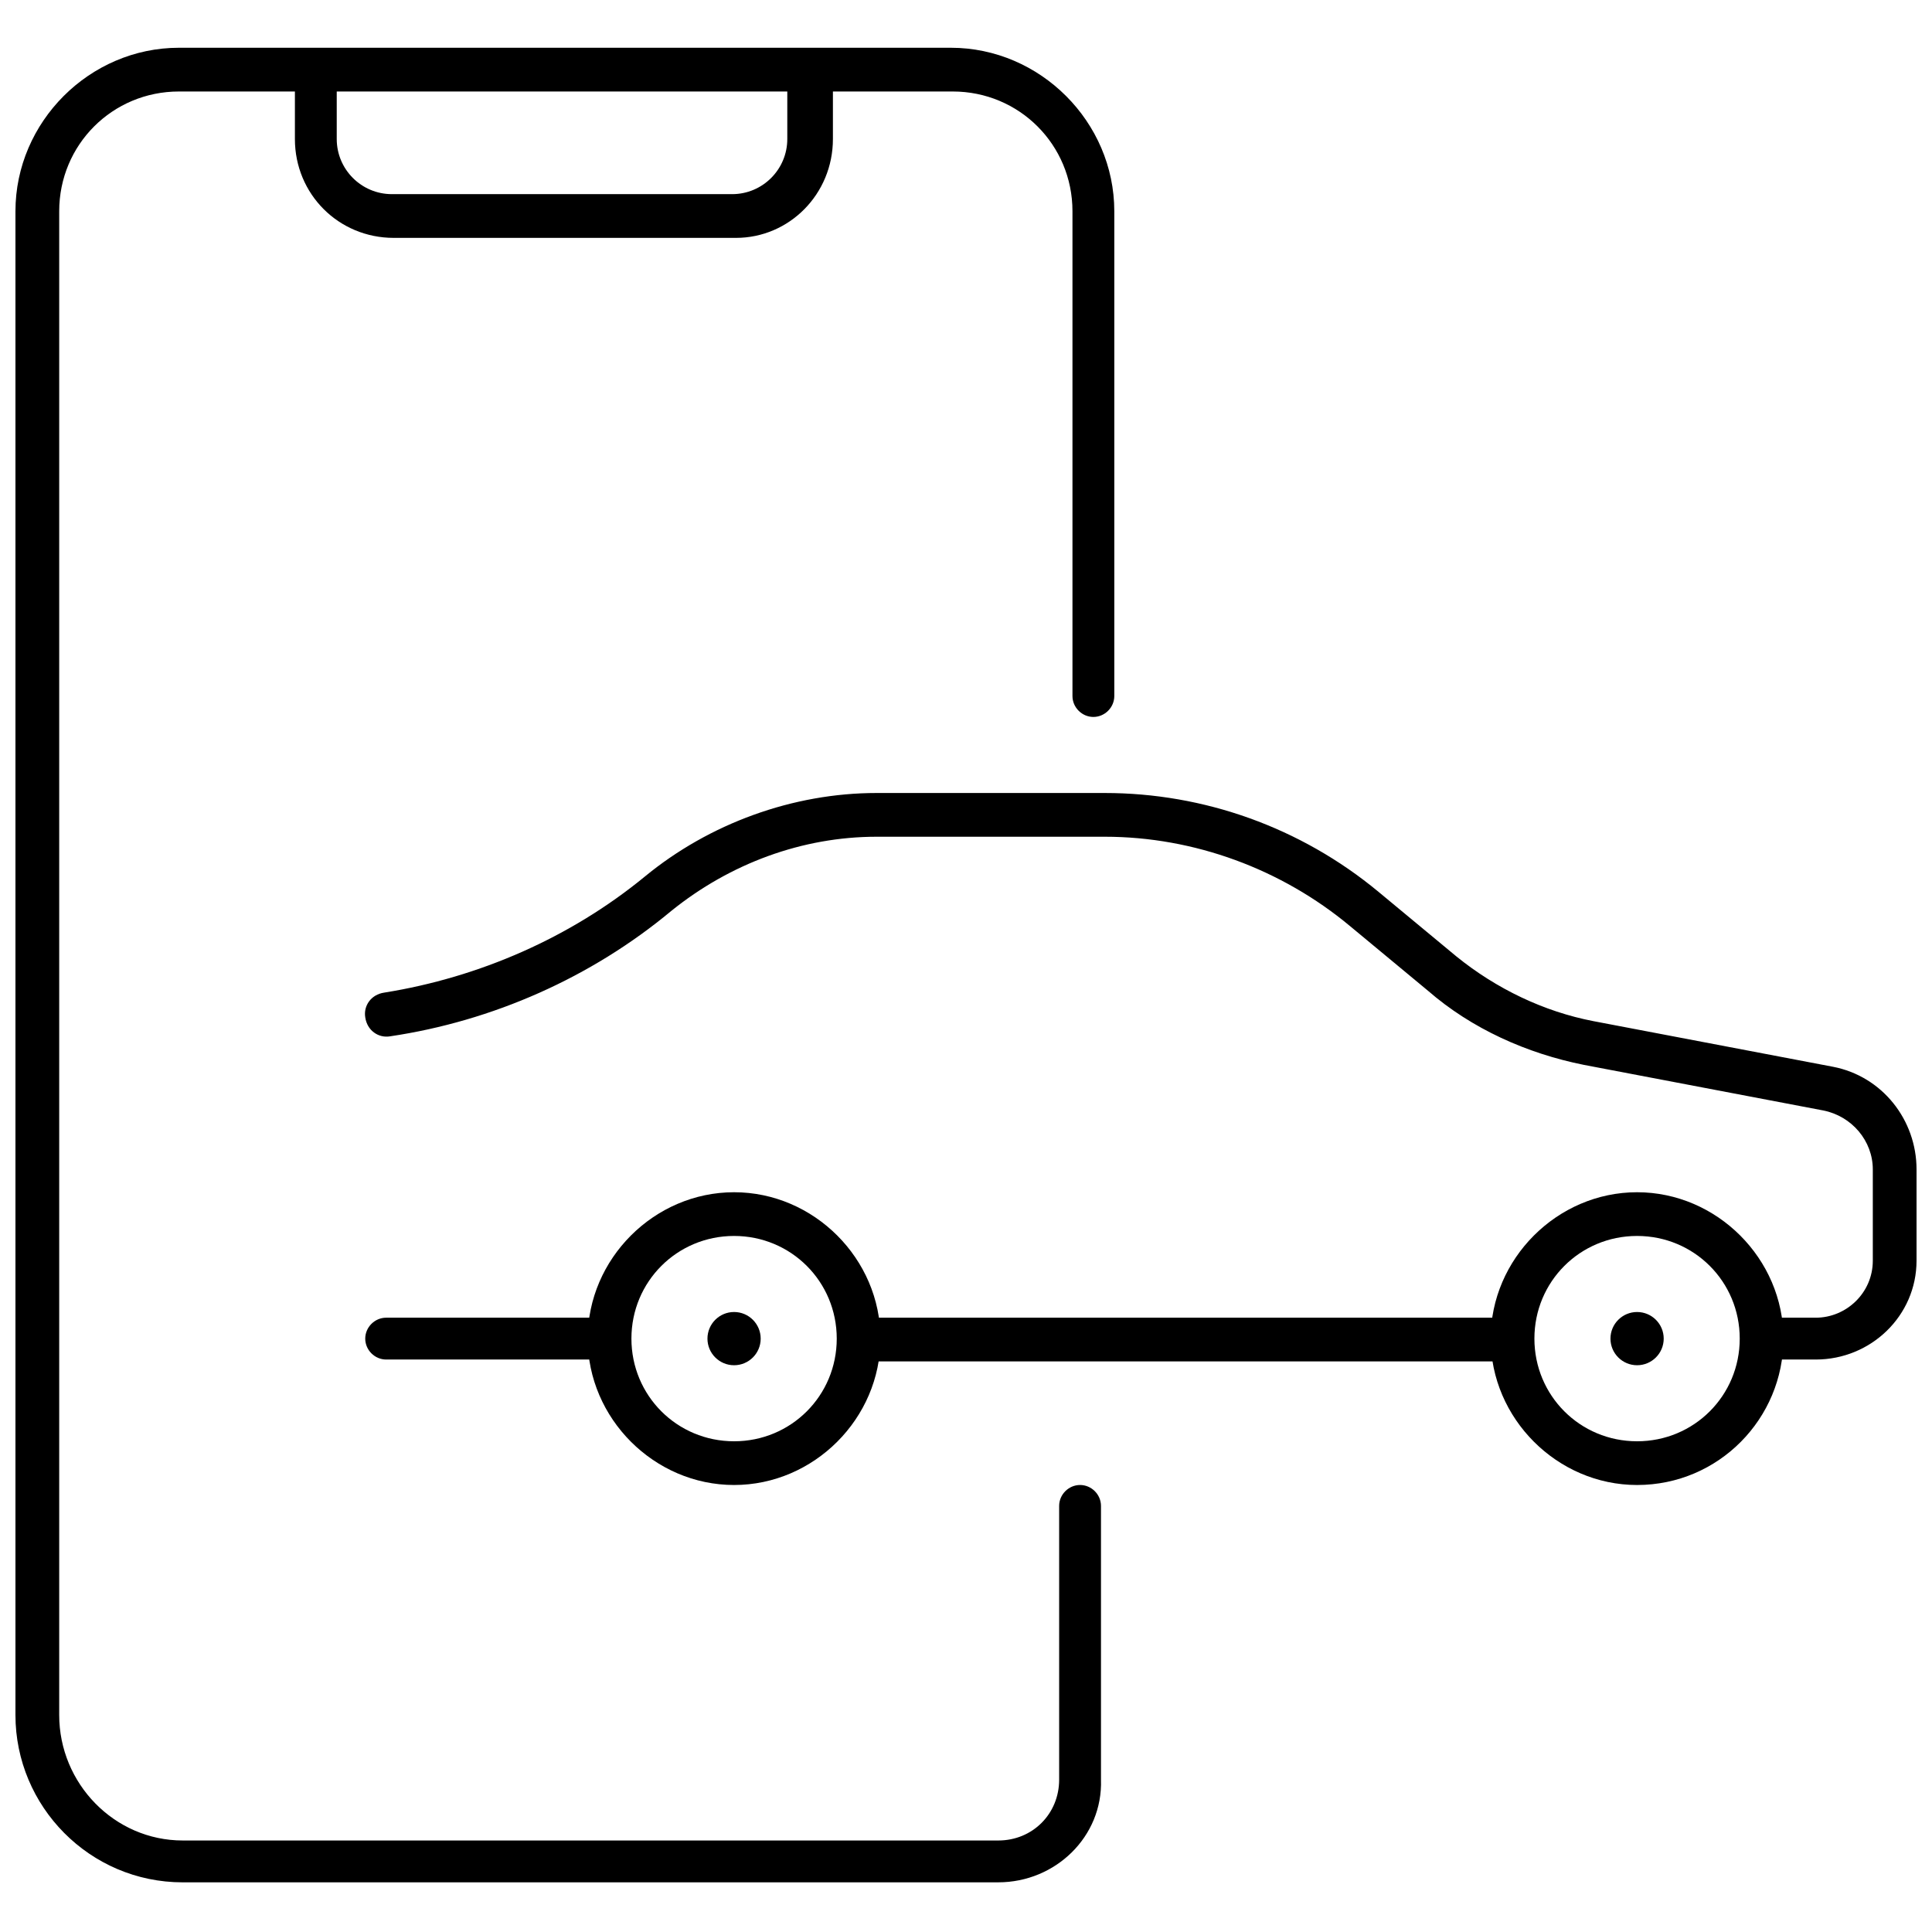
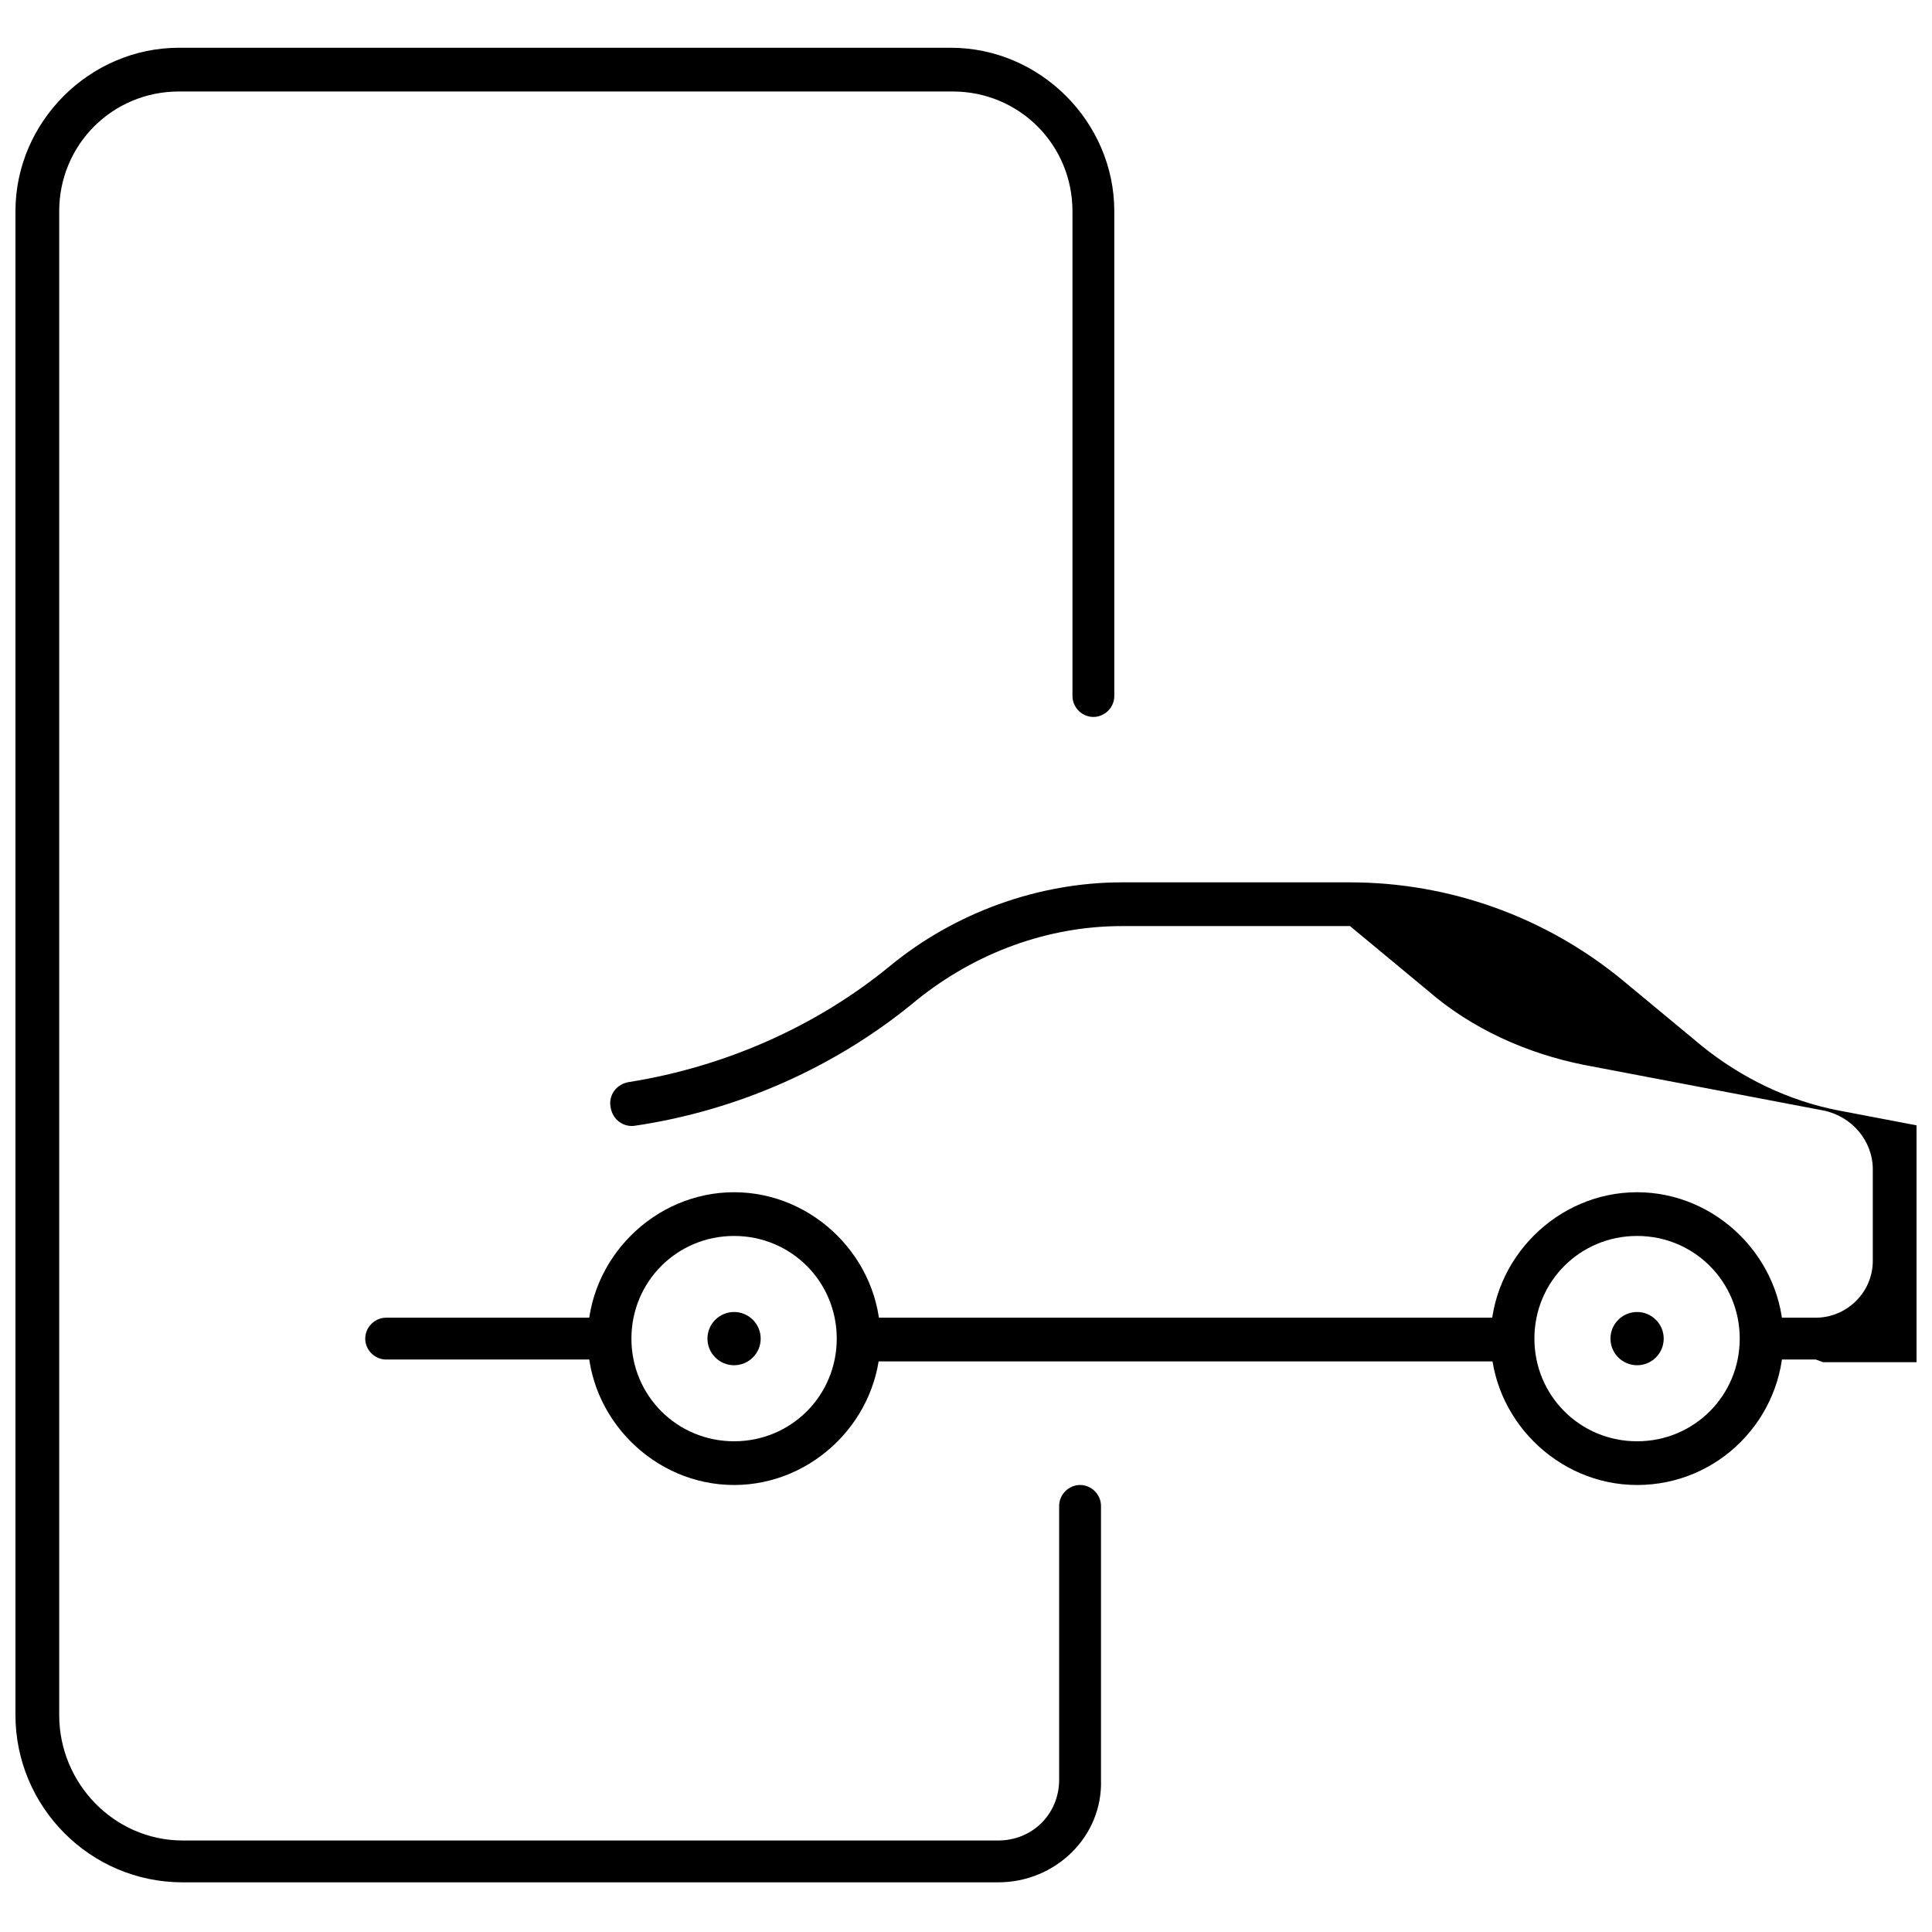
<svg xmlns="http://www.w3.org/2000/svg" width="800px" height="800px" version="1.1" viewBox="144 144 512 512">
  <defs>
    <clipPath id="b">
      <path d="m148.09 156h291.91v487h-291.91z" />
    </clipPath>
    <clipPath id="a">
      <path d="m240 354h411.9v151h-411.9z" />
    </clipPath>
  </defs>
  <g clip-path="url(#b)">
    <path d="m408.56 642.84h-216.13c-24.688 0-44.336-20.152-44.336-44.336v-398.52c0-23.68 19.648-43.328 43.328-43.328h204.55c23.68 0 43.328 19.648 43.328 43.328v128.47c0 3.023-2.519 5.543-5.543 5.543-3.023 0-5.543-2.519-5.543-5.543v-128.47c0-17.633-14.105-31.738-31.738-31.738h-205.05c-17.633 0-31.738 14.105-31.738 31.738v398.51c-0.004 18.141 14.609 33.254 32.746 33.254h216.13c9.07 0 16.121-7.055 16.121-16.121v-72.547c0-3.023 2.519-5.543 5.543-5.543 3.023 0 5.543 2.519 5.543 5.543v72.547c0.504 15.113-12.094 27.207-27.207 27.207z" />
  </g>
-   <path d="m339.04 207.04h-90.688c-14.609 0-26.199-11.586-26.199-26.199v-18.137c0-3.023 2.519-5.543 5.543-5.543 3.023 0 5.543 2.519 5.543 5.543v18.137c0 8.062 6.551 14.609 14.609 14.609h90.184c8.062 0 14.609-6.551 14.609-14.609v-18.137c0-3.023 2.519-5.543 5.543-5.543 3.023 0.004 6.547 2.519 6.547 5.543v18.137c0 14.613-11.586 26.199-25.691 26.199z" />
  <path d="m577.84 537.54c-21.16 0-38.793-17.633-38.793-38.793s17.633-38.793 38.793-38.793 38.793 17.633 38.793 38.793-17.129 38.793-38.793 38.793zm0-66c-15.113 0-27.207 12.09-27.207 27.207 0 15.113 12.09 27.207 27.207 27.207 15.113 0 27.207-12.09 27.207-27.207 0-15.113-12.094-27.207-27.207-27.207z" />
  <path d="m584.9 498.75c0 3.894-3.16 7.051-7.055 7.051s-7.055-3.156-7.055-7.051c0-3.894 3.16-7.055 7.055-7.055s7.055 3.16 7.055 7.055" />
  <path d="m345.59 498.75c0 3.894-3.156 7.051-7.051 7.051-3.898 0-7.055-3.156-7.055-7.051 0-3.894 3.156-7.055 7.055-7.055 3.894 0 7.051 3.16 7.051 7.055" />
  <path d="m338.54 537.54c-21.16 0-38.793-17.633-38.793-38.793s17.633-38.793 38.793-38.793 38.793 17.633 38.793 38.793-17.633 38.793-38.793 38.793zm0-66c-15.113 0-27.207 12.09-27.207 27.207 0 15.113 12.09 27.207 27.207 27.207 15.113 0 27.207-12.09 27.207-27.207-0.004-15.113-12.094-27.207-27.207-27.207z" />
  <path d="m372.79 493.2h170.29v11.586h-170.29z" />
  <g clip-path="url(#a)">
-     <path d="m625.2 504.29h-14.105c-3.023 0-5.543-2.519-5.543-5.543 0-3.023 2.519-5.543 5.543-5.543h14.105c8.062 0 15.113-6.551 15.113-15.113v-24.184c0-7.559-5.543-14.105-13.098-15.617l-63.48-12.09c-15.113-3.023-29.727-9.574-41.312-19.648l-20.656-17.129c-18.137-15.113-41.312-23.68-64.992-23.68h-60.457c-19.648 0-38.793 7.055-54.41 19.648-21.16 17.633-47.359 29.223-74.562 33.25-3.023 0.504-6.047-1.512-6.551-5.039-0.504-3.023 1.512-6.047 5.039-6.551 25.191-4.031 49.375-14.609 69.023-30.73 17.129-14.105 39.297-22.168 61.465-22.168h60.457c26.199 0 51.891 9.07 72.547 26.199l20.656 17.129c10.578 8.566 23.176 14.609 36.273 17.129l63.48 12.09c13.098 2.519 22.168 14.105 22.168 27.207v24.184c-0.004 14.613-12.094 26.199-26.703 26.199z" />
+     <path d="m625.2 504.29h-14.105c-3.023 0-5.543-2.519-5.543-5.543 0-3.023 2.519-5.543 5.543-5.543h14.105c8.062 0 15.113-6.551 15.113-15.113v-24.184c0-7.559-5.543-14.105-13.098-15.617l-63.48-12.09c-15.113-3.023-29.727-9.574-41.312-19.648l-20.656-17.129h-60.457c-19.648 0-38.793 7.055-54.41 19.648-21.16 17.633-47.359 29.223-74.562 33.25-3.023 0.504-6.047-1.512-6.551-5.039-0.504-3.023 1.512-6.047 5.039-6.551 25.191-4.031 49.375-14.609 69.023-30.73 17.129-14.105 39.297-22.168 61.465-22.168h60.457c26.199 0 51.891 9.07 72.547 26.199l20.656 17.129c10.578 8.566 23.176 14.609 36.273 17.129l63.48 12.09c13.098 2.519 22.168 14.105 22.168 27.207v24.184c-0.004 14.613-12.094 26.199-26.703 26.199z" />
  </g>
  <path d="m305.28 504.29h-58.945c-3.023 0-5.543-2.519-5.543-5.543 0-3.023 2.519-5.543 5.543-5.543h58.945c3.023 0 5.543 2.519 5.543 5.543 0.504 3.027-2.016 5.543-5.543 5.543z" />
</svg>